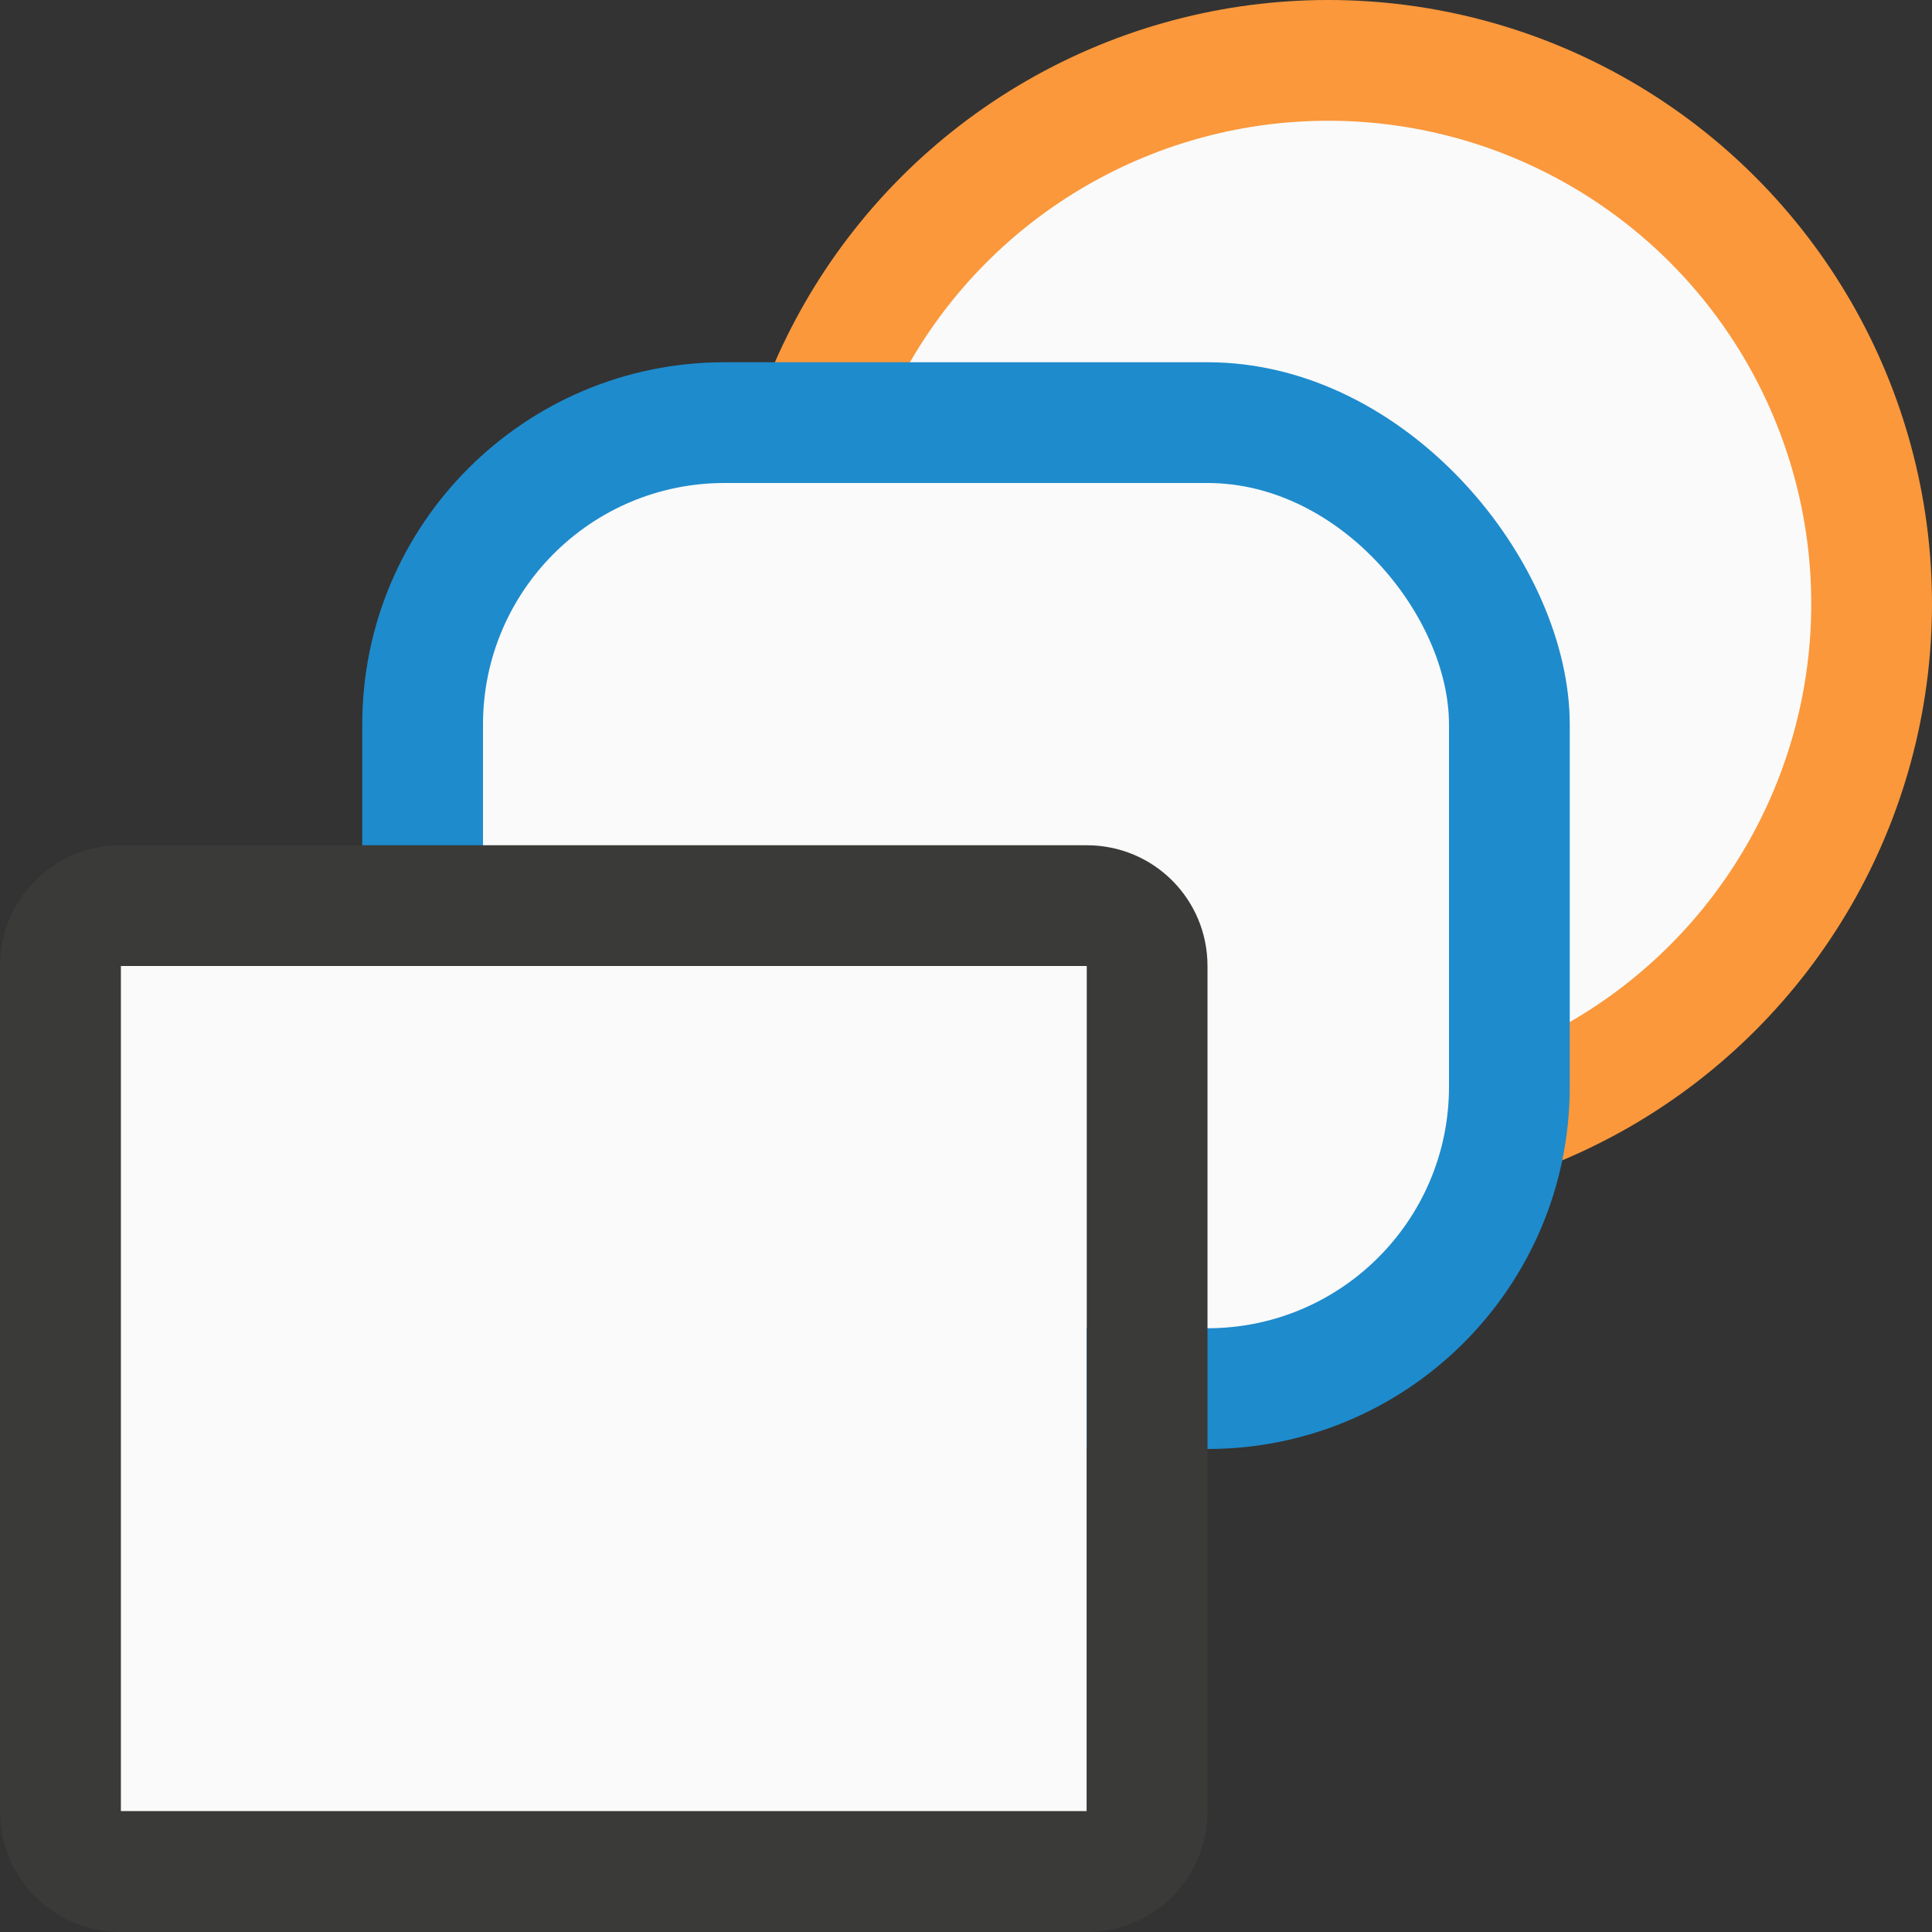
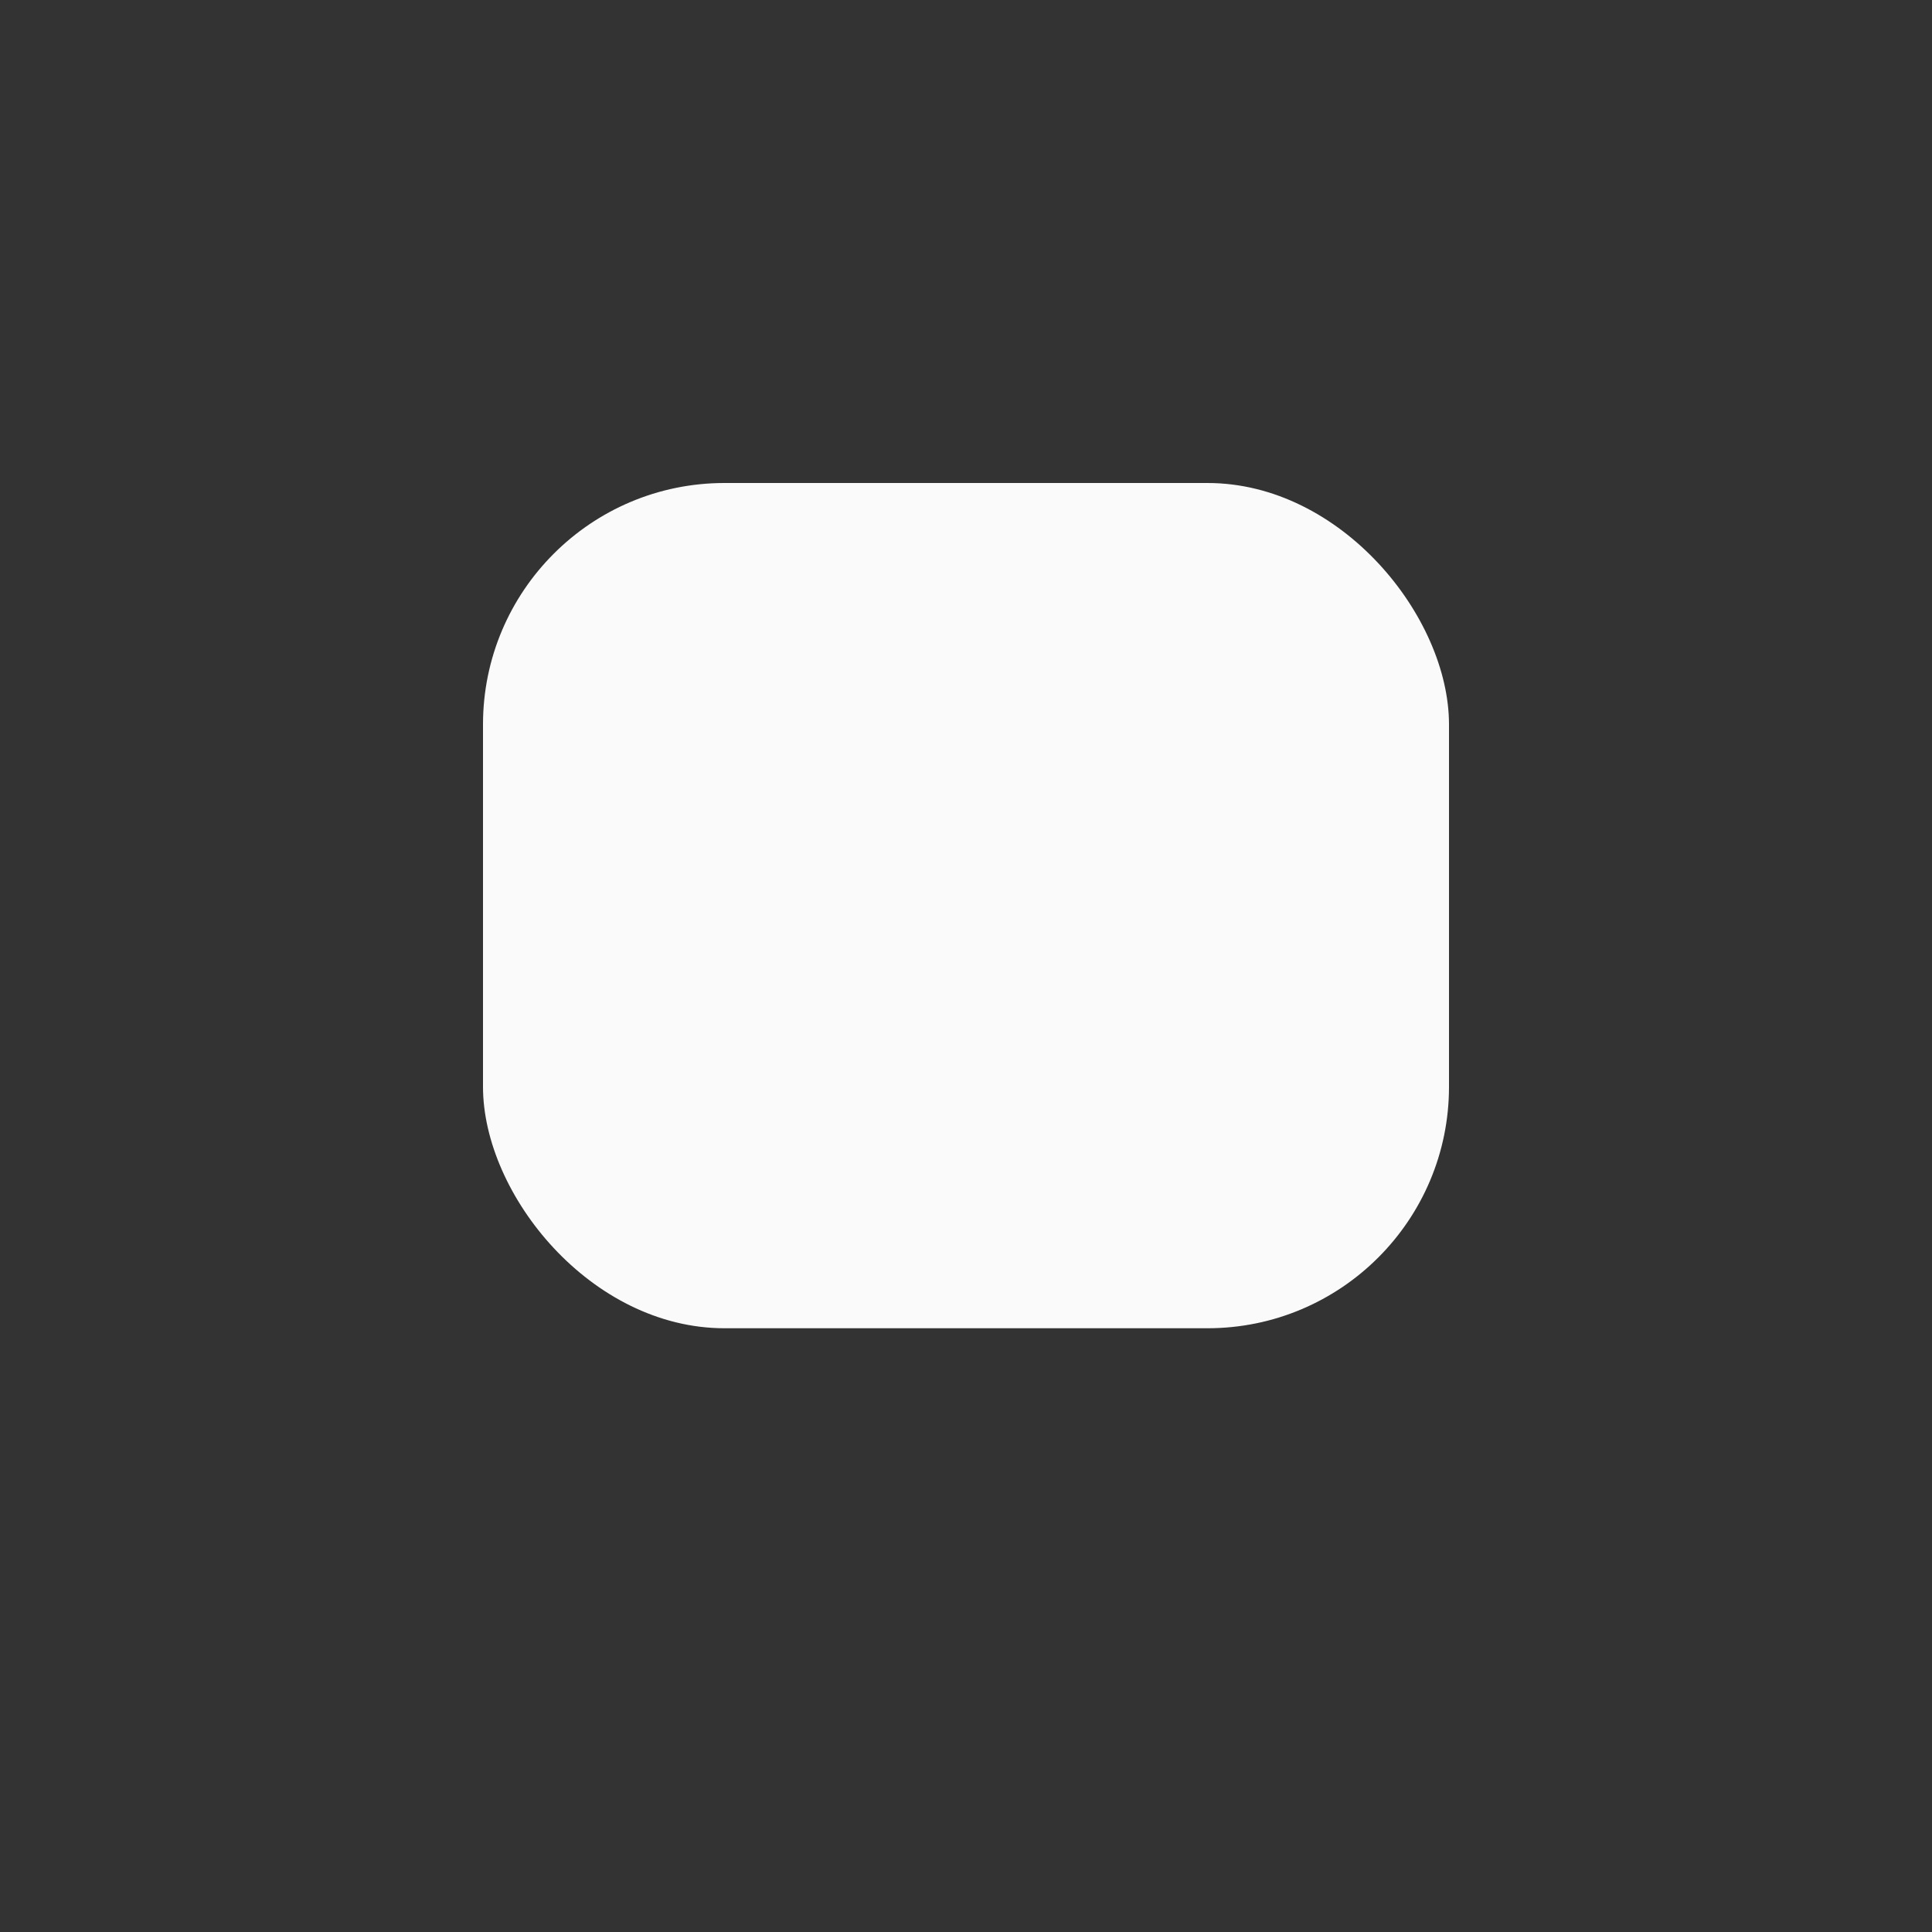
<svg xmlns="http://www.w3.org/2000/svg" viewBox="0 0 16 16">
-   <rect x="0" y="0" width="16" height="16" fill="#333333" stroke="none" />/&amp;gt;<circle cx="11" cy="5" fill="#fb983b" r="5" />
-   <circle cx="11" cy="5" fill="#fafafa" r="4" />
-   <rect fill="#1e8bcd" height="9" ry="3" width="10" x="3" y="3" />
-   <rect fill="#fafafa" height="7" ry="2" width="8" x="4" y="4" />
-   <path d="m1 8h8v7h-8z" fill="#fafafa" />
-   <path d="m1 7c-.554 0-1 .446-1 1v7c0 .554.446 1 1 1h8c.554 0 1-.446 1-1v-7c0-.554-.446-1-1-1zm0 1h8v7h-8z" fill="#3a3a38" />
+   <rect x="0" y="0" width="16" height="16" fill="#333333" stroke="none" />/&amp;gt;<rect fill="#fafafa" height="7" ry="2" width="8" x="4" y="4" />
</svg>